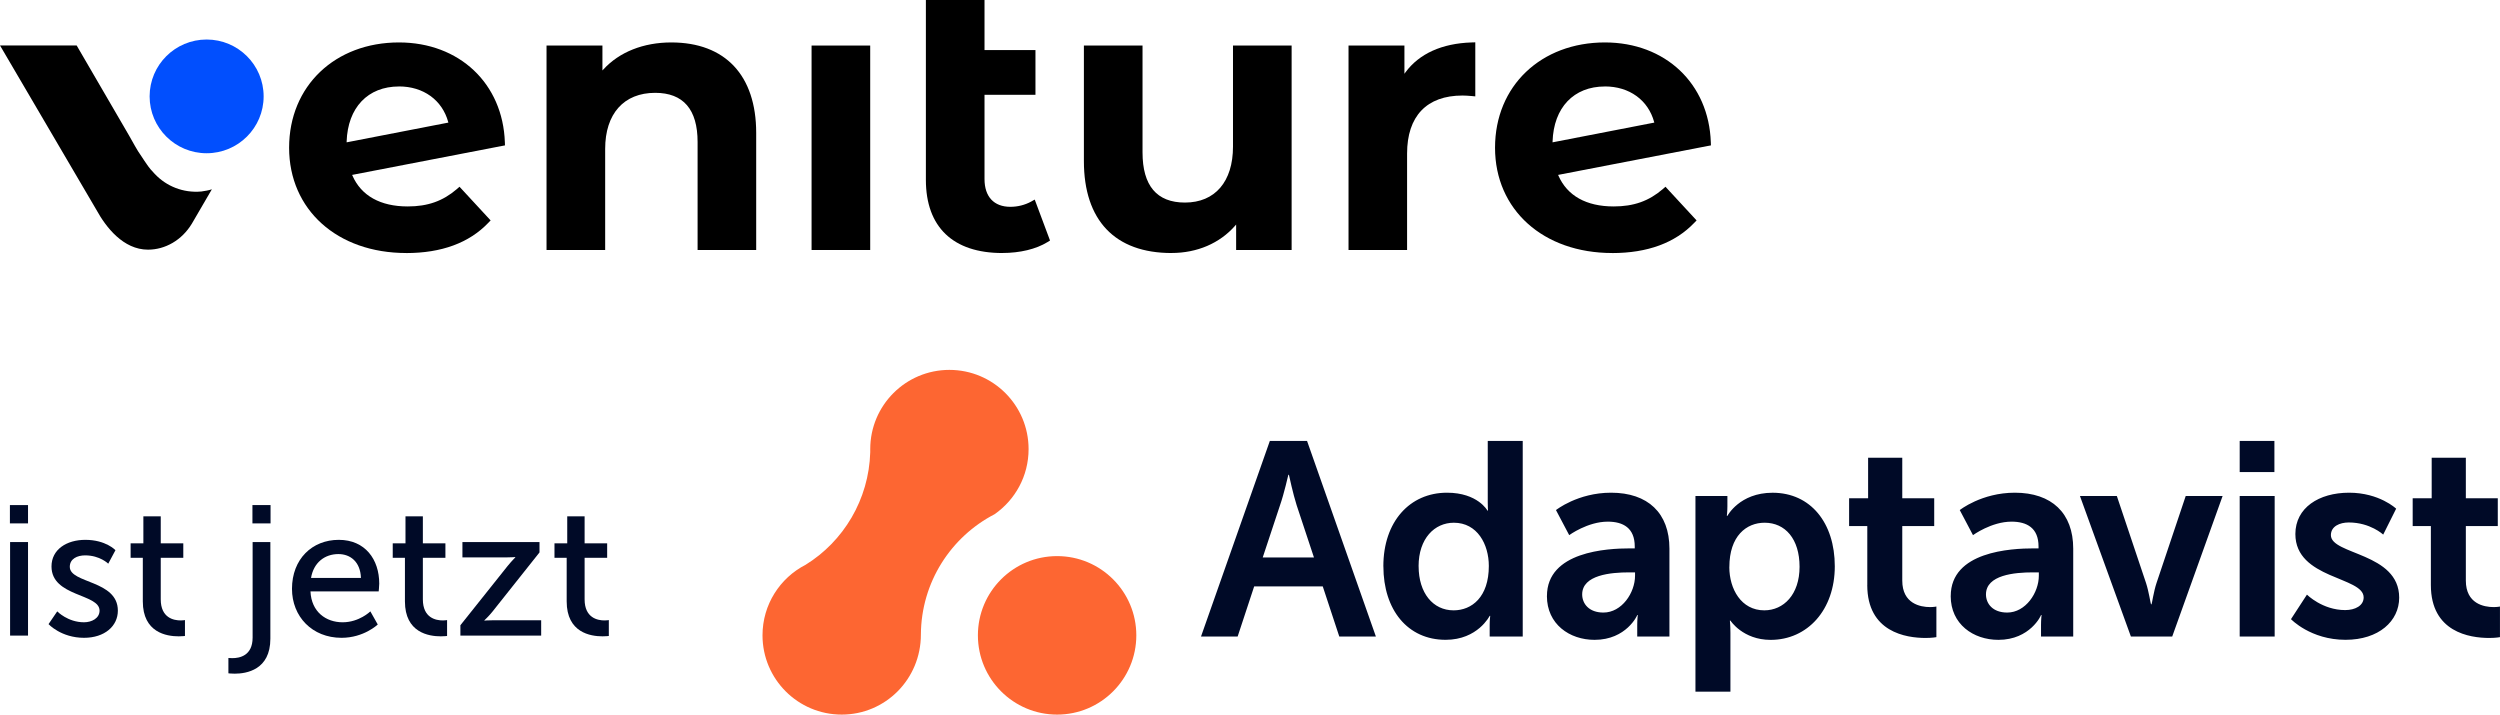
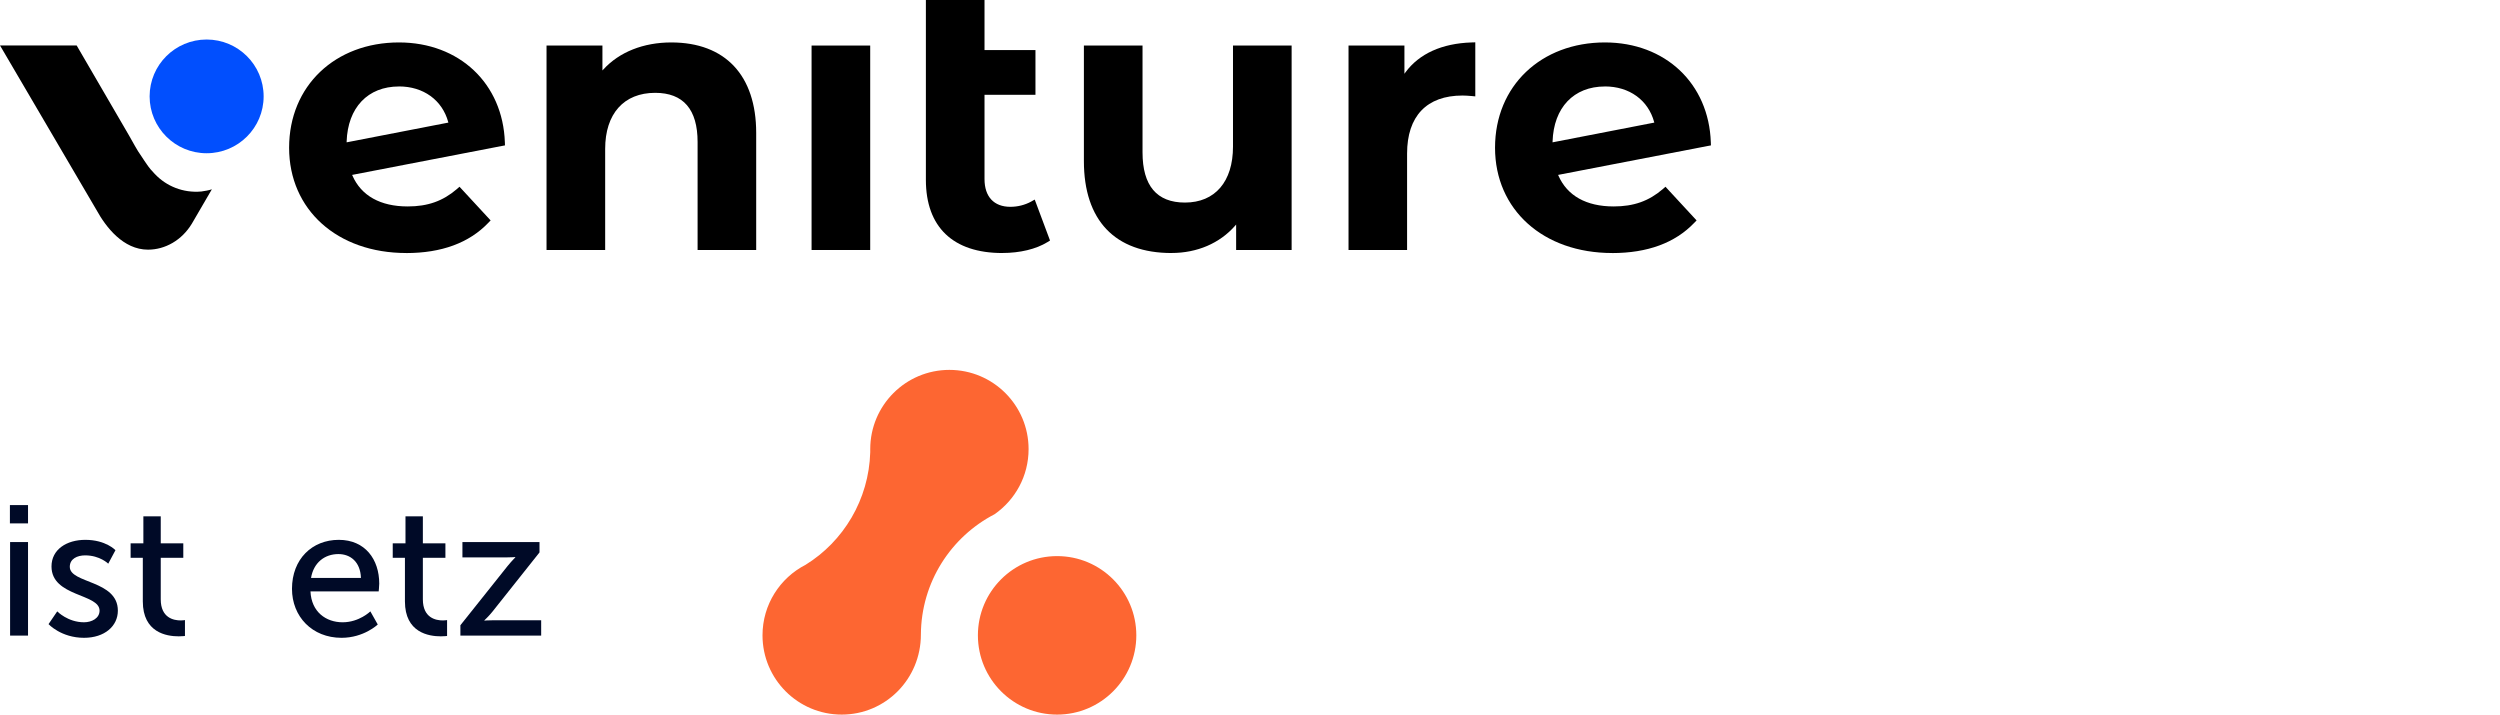
<svg xmlns="http://www.w3.org/2000/svg" id="Layer_2" viewBox="0 0 676.22 193.29">
  <defs>
    <style>.cls-1{fill:#000a27;}.cls-2{clip-path:url(#clippath-1);}.cls-3{clip-rule:evenodd;fill:none;}.cls-4{fill:#fd6632;}.cls-5{fill:#014ffe;}.cls-6{clip-path:url(#clippath);}</style>
    <clipPath id="clippath">
-       <path class="cls-3" d="M362.26,172.17l-4.47-13.56h-18.55l-4.47,13.56h-9.91l18.62-52.91h10.06l18.62,52.91h-9.91ZM348.63,128.43h-.15s-1.19,5.22-2.24,8.2l-4.69,14.16h13.86l-4.69-14.16c-.96-2.98-2.08-8.2-2.08-8.2ZM374.18,153.17c0-12.07,7.15-19.9,17.21-19.9,8.34,0,10.95,4.84,10.95,4.84h.15s-.07-.97-.07-2.16v-16.69h9.46v52.91h-8.94v-3.13c0-1.42.15-2.46.15-2.46h-.15s-3.2,6.48-11.92,6.48c-10.28,0-16.83-8.12-16.83-19.9ZM383.72,153.17c0,7.23,3.88,11.92,9.46,11.92,4.92,0,9.53-3.58,9.53-12,0-5.89-3.13-11.7-9.46-11.7-5.21,0-9.54,4.25-9.54,11.77ZM418.43,161.22c0-12.07,16.31-12.89,22.49-12.89h1.26v-.52c0-4.99-3.13-6.71-7.3-6.71-5.44,0-10.43,3.65-10.43,3.65l-3.58-6.78s5.88-4.7,14.9-4.7c9.98,0,15.79,5.52,15.79,15.13v23.77h-8.71v-3.13c0-1.49.15-2.68.15-2.68h-.15c.07,0-2.91,6.71-11.54,6.71-6.78,0-12.89-4.25-12.89-11.85ZM427.96,160.77c0,2.54,1.86,4.92,5.74,4.92,4.99,0,8.56-5.36,8.56-9.98v-.89h-1.64c-4.84,0-12.66.67-12.66,5.96ZM458.6,187.08v-52.91h8.64v2.76c0,1.42-.15,2.61-.15,2.61h.15s3.28-6.26,12.22-6.26c10.28,0,16.83,8.13,16.83,19.9s-7.37,19.9-17.36,19.9c-7.52,0-10.87-5.22-10.87-5.22h-.15s.15,1.34.15,3.28v15.95h-9.46ZM467.76,153.39c0,5.89,3.2,11.7,9.46,11.7,5.21,0,9.54-4.25,9.54-11.78s-3.87-11.92-9.46-11.92c-4.92,0-9.53,3.58-9.53,12ZM505.08,158.24v-15.94h-4.92v-7.53h5.14v-10.95h9.24v10.95h8.64v7.53h-8.64v14.75c0,6.26,4.92,7.16,7.52,7.16,1.04,0,1.71-.15,1.71-.15v8.28s-1.12.22-2.91.22c-5.29,0-15.79-1.57-15.79-14.31ZM527.65,161.22c0-12.07,16.31-12.89,22.49-12.89h1.26v-.52c0-4.99-3.13-6.71-7.3-6.71-5.44,0-10.43,3.65-10.43,3.65l-3.58-6.78s5.88-4.7,14.9-4.7c9.98,0,15.79,5.52,15.79,15.13v23.77h-8.71v-3.13c0-1.49.15-2.68.15-2.68h-.15c.08,0-2.91,6.71-11.54,6.71-6.78,0-12.89-4.25-12.89-11.85ZM537.18,160.77c0,2.54,1.86,4.92,5.74,4.92,4.99,0,8.56-5.36,8.56-9.98v-.89h-1.64c-4.84,0-12.66.67-12.66,5.96ZM576.38,172.17l-13.78-38.01h9.98l7.9,23.55c.74,2.23,1.26,5.74,1.34,5.74h.15c.07,0,.59-3.51,1.34-5.74l7.9-23.55h9.98l-13.63,38.01h-11.17ZM605.81,127.68h9.39v-8.42h-9.39v8.42ZM605.81,172.17h9.46v-38.01h-9.46v38.01ZM619.68,167.48l4.32-6.64s4.17,4.18,10.35,4.18c2.68,0,4.99-1.19,4.99-3.43,0-5.66-18.47-4.92-18.47-17.14,0-7.08,6.33-11.18,14.53-11.18s12.73,4.32,12.73,4.32l-3.5,7.01s-3.5-3.28-9.31-3.28c-2.46,0-4.84,1.04-4.84,3.43,0,5.36,18.47,4.69,18.47,16.91,0,6.34-5.51,11.4-14.52,11.4-9.46,0-14.75-5.59-14.75-5.59ZM657.52,158.24v-15.94h-4.92v-7.53h5.14v-10.95h9.24v10.95h8.64v7.53h-8.64v14.75c0,6.26,4.92,7.16,7.52,7.16,1.04,0,1.71-.15,1.71-.15v8.28s-1.11.22-2.9.22c-5.29,0-15.79-1.57-15.79-14.31Z" />
-     </clipPath>
+       </clipPath>
    <clipPath id="clippath-1">
      <path class="cls-3" d="M285.94,150.42c11.83,0,21.42,9.6,21.42,21.43s-9.59,21.44-21.42,21.44-21.43-9.6-21.43-21.44,9.59-21.43,21.43-21.43ZM256.8,100.05c11.83,0,21.42,9.59,21.42,21.43,0,7.3-3.64,13.74-9.21,17.62-11.78,6.1-19.84,18.38-19.92,32.54,0,12.05-9.59,21.65-21.42,21.65s-21.42-9.6-21.42-21.44c0-8.31,4.72-15.52,11.64-19.07,10.24-6.32,17.13-17.62,17.5-30.46v-.84c0-11.84,9.59-21.43,21.42-21.43Z" />
    </clipPath>
  </defs>
  <g id="Layer_1-2">
    <path class="cls-1" d="M2.68,136.62h4.9v4.95H2.68v-4.95ZM2.73,146.62h4.85v25.3H2.73v-25.3Z" />
    <path class="cls-1" d="M15.48,165.37s2.85,2.95,7.25,2.95c2.1,0,4.2-1.1,4.2-3.15,0-4.65-13-3.7-13-11.95,0-4.6,4.1-7.2,9.15-7.2,5.55,0,8.15,2.8,8.15,2.8l-1.95,3.65s-2.25-2.25-6.25-2.25c-2.1,0-4.15.9-4.15,3.1,0,4.55,13,3.55,13,11.85,0,4.2-3.6,7.35-9.15,7.35-6.2,0-9.6-3.7-9.6-3.7l2.35-3.45Z" />
    <path class="cls-1" d="M38.63,150.87h-3.3v-3.9h3.45v-7.3h4.7v7.3h6.1v3.9h-6.1v11.25c0,5.05,3.55,5.7,5.4,5.7.7,0,1.15-.1,1.15-.1v4.3s-.7.1-1.7.1c-3.25,0-9.7-1-9.7-9.45v-11.8Z" />
-     <path class="cls-1" d="M73.13,146.62v26.15c0,8.45-6.5,9.45-9.65,9.45-1.05,0-1.7-.1-1.7-.1v-4.15s.45.05,1.1.05c1.85,0,5.45-.6,5.45-5.55v-25.85h4.8ZM68.28,136.62h4.9v4.95h-4.9v-4.95Z" />
    <path class="cls-1" d="M91.63,146.02c7.15,0,10.95,5.3,10.95,11.85,0,.65-.15,2.1-.15,2.1h-18.45c.25,5.55,4.2,8.35,8.7,8.35s7.5-2.95,7.5-2.95l2,3.55s-3.75,3.6-9.8,3.6c-7.95,0-13.4-5.75-13.4-13.25,0-8.05,5.45-13.25,12.65-13.25ZM97.63,156.32c-.15-4.35-2.85-6.45-6.1-6.45-3.7,0-6.7,2.3-7.4,6.45h13.5Z" />
    <path class="cls-1" d="M109.53,150.87h-3.3v-3.9h3.45v-7.3h4.7v7.3h6.1v3.9h-6.1v11.25c0,5.05,3.55,5.7,5.4,5.7.7,0,1.15-.1,1.15-.1v4.3s-.7.1-1.7.1c-3.25,0-9.7-1-9.7-9.45v-11.8Z" />
    <path class="cls-1" d="M124.53,169.12l12.75-16c1.1-1.35,2.1-2.35,2.1-2.35v-.1s-.8.1-2.45.1h-11.85v-4.15h20.85v2.8l-12.75,16.05c-1.05,1.3-2.15,2.3-2.15,2.3v.1s.85-.1,2.5-.1h12.85v4.15h-21.85v-2.8Z" />
-     <path class="cls-1" d="M153.28,150.87h-3.3v-3.9h3.45v-7.3h4.7v7.3h6.1v3.9h-6.1v11.25c0,5.05,3.55,5.7,5.4,5.7.7,0,1.15-.1,1.15-.1v4.3s-.7.1-1.7.1c-3.25,0-9.7-1-9.7-9.45v-11.8Z" />
    <g id="logo_lockup">
      <g class="cls-6">
        <rect class="cls-1" x="322.75" y="117.14" width="355.58" height="72.05" />
      </g>
      <g class="cls-2">
        <rect class="cls-4" x="204.13" y="97.93" width="105.35" height="97.48" />
      </g>
    </g>
    <g id="Veniture_logo_light">
      <g id="veniture-logo-2023-standard">
        <g id="Oval">
          <ellipse class="cls-5" cx="55.89" cy="26.07" rx="15.42" ry="15.38" />
        </g>
        <g id="Path">
          <path d="M54.45,51.8c-4.96.45-9.47-1.49-12.47-4.64l-.15-.15c-.75-.75-1.5-1.65-2.1-2.54-.45-.6-.9-1.35-1.51-2.25-1.2-1.65-2.25-3.75-3.3-5.54l-14.19-24.39H0l26.1,44.51c2.55,4.64,7.24,10.73,13.93,10.73,4.65,0,9.16-2.55,11.87-7.04l5.41-9.29c-.9.3-1.8.45-2.86.6h0Z" />
        </g>
        <g id="Shape">
          <path d="M109.88,68.44c-18.66,0-31.68-11.72-31.68-28.48s12.49-28.48,29.71-28.48c16.33,0,28.11,11.1,28.65,27.02l.03.83-.82.15-40.52,7.83.07.17c2.39,5.47,7.57,8.36,14.97,8.36,5.41,0,9.5-1.45,13.29-4.7l.71-.63,8.42,9.11-.64.66c-5.18,5.42-12.65,8.17-22.2,8.17h0ZM107.92,23.39c-8.43,0-13.86,5.71-14.16,14.91v.2l27.52-5.34-.04-.15c-1.62-5.95-6.73-9.63-13.32-9.63h0Z" />
        </g>
        <g id="Path-2">
          <path d="M204.55,67.62h-15.86v-29.22c0-8.81-3.86-13.29-11.47-13.29-8.48,0-13.53,5.66-13.53,15.16v27.35h-15.86V12.32h15.12v6.74l.27-.29c4.29-4.69,10.81-7.29,18.35-7.29,14.6,0,22.97,8.91,22.97,24.47v31.68Z" />
        </g>
        <g id="Path-3">
          <polygon points="235.38 67.62 219.52 67.62 219.52 12.32 235.38 12.32 235.38 67.61 235.38 67.62" />
        </g>
        <g id="Path-4">
          <path d="M271.11,68.44c-13.33,0-20.67-7.03-20.67-19.79V0h15.86v13.54h13.78v12.1h-13.78v22.8c0,4.77,2.55,7.5,6.99,7.5,1.98,0,3.92-.49,5.6-1.4l.99-.56,4.14,11.08-.68.42c-3.09,1.9-7.43,2.95-12.22,2.95h0Z" />
        </g>
        <g id="Path-5">
          <path d="M316.87,68.44c-15.27,0-23.69-8.83-23.69-24.86V12.32h15.86v28.89c0,9.01,3.85,13.58,11.47,13.58,8.15,0,13-5.66,13-15.14V12.32h15.86v55.3h-15.01v-6.89l-.27.32c-4.16,4.75-10.27,7.38-17.2,7.38l-.02.02Z" />
        </g>
        <g id="Path-6">
          <path d="M380.62,67.62h-15.86V12.32h15.12v7.64l.27-.38c3.7-5.05,9.89-7.85,17.9-8.1l1-.03v14.62l-1.06-.1c-.92-.07-1.62-.13-2.41-.13-9.66,0-14.98,5.57-14.98,15.7v26.09h0Z" />
        </g>
        <g id="Shape-2">
          <path d="M436.08,68.44c-18.66,0-31.69-11.72-31.69-28.48s12.49-28.48,29.72-28.48c16.33,0,28.11,11.1,28.65,27.02l.03.83-.82.15-40.52,7.83.07.16c2.39,5.48,7.56,8.37,14.97,8.37,5.41,0,9.5-1.45,13.29-4.7l.71-.63,8.42,9.11-.64.66c-5.18,5.42-12.64,8.17-22.19,8.17h0ZM434.11,23.39c-8.44,0-13.87,5.71-14.16,14.92v.19l27.52-5.34-.04-.15c-1.62-5.95-6.72-9.63-13.32-9.63h0Z" />
        </g>
      </g>
    </g>
  </g>
</svg>